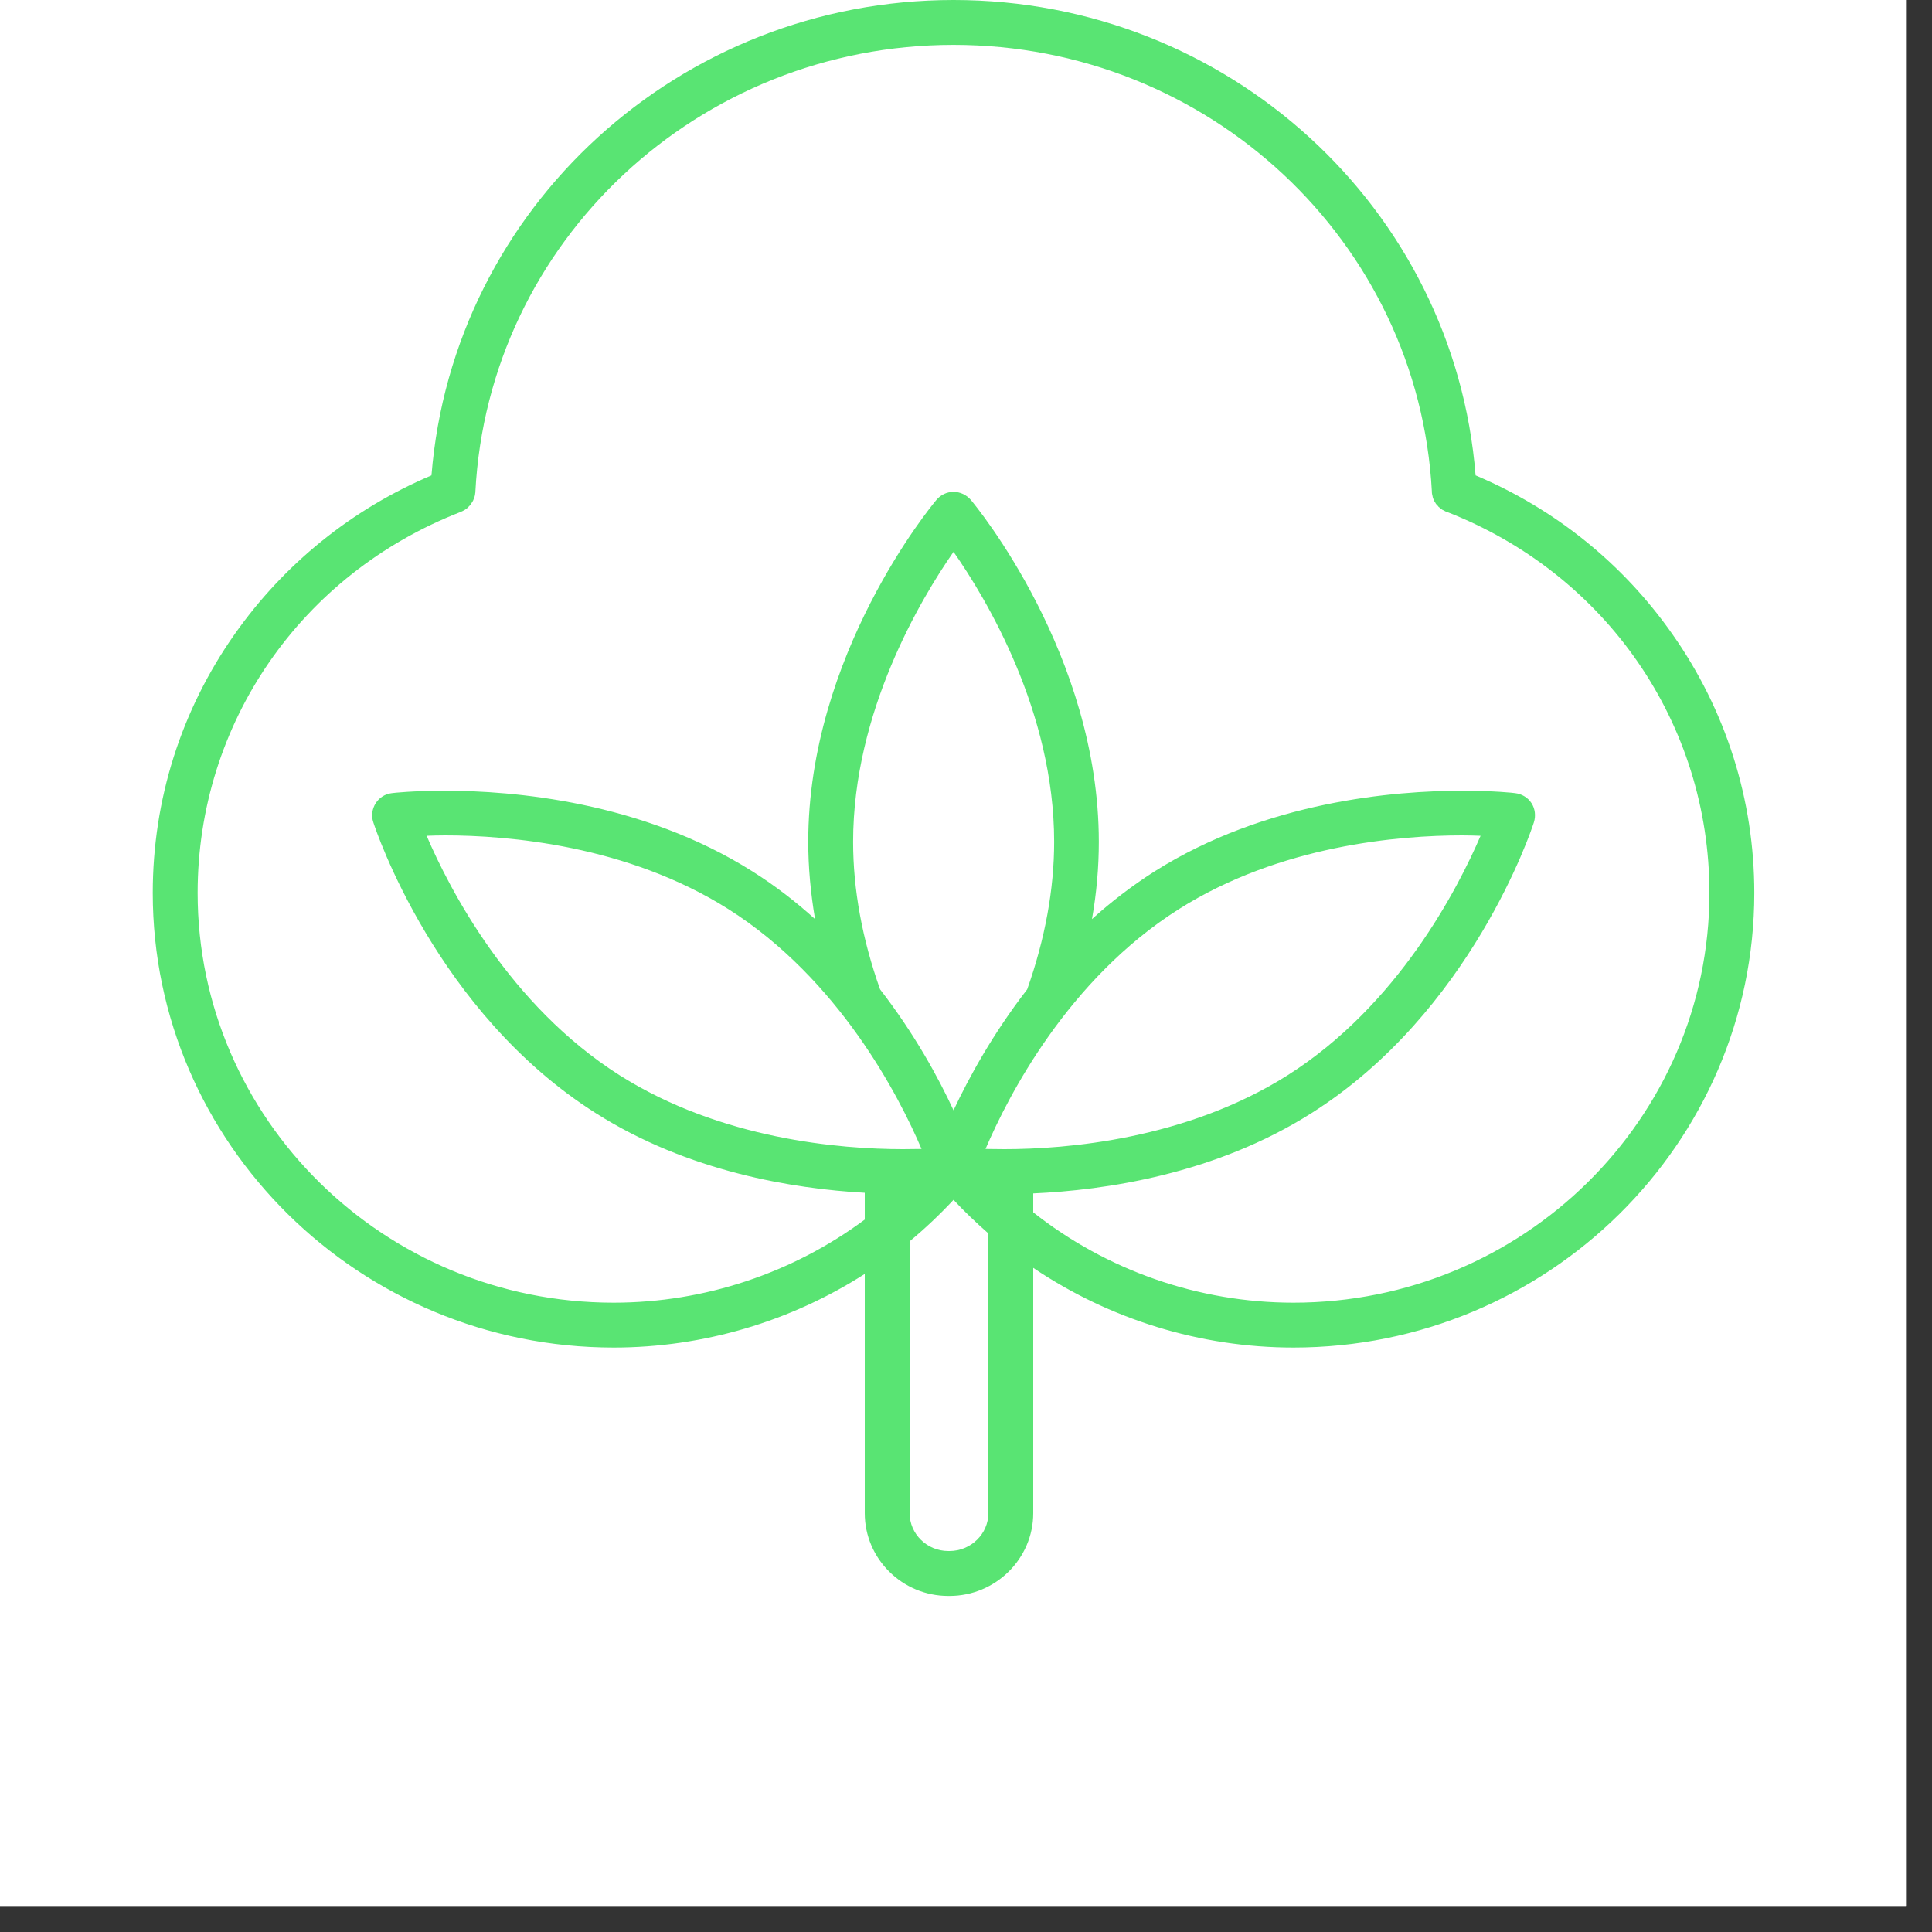
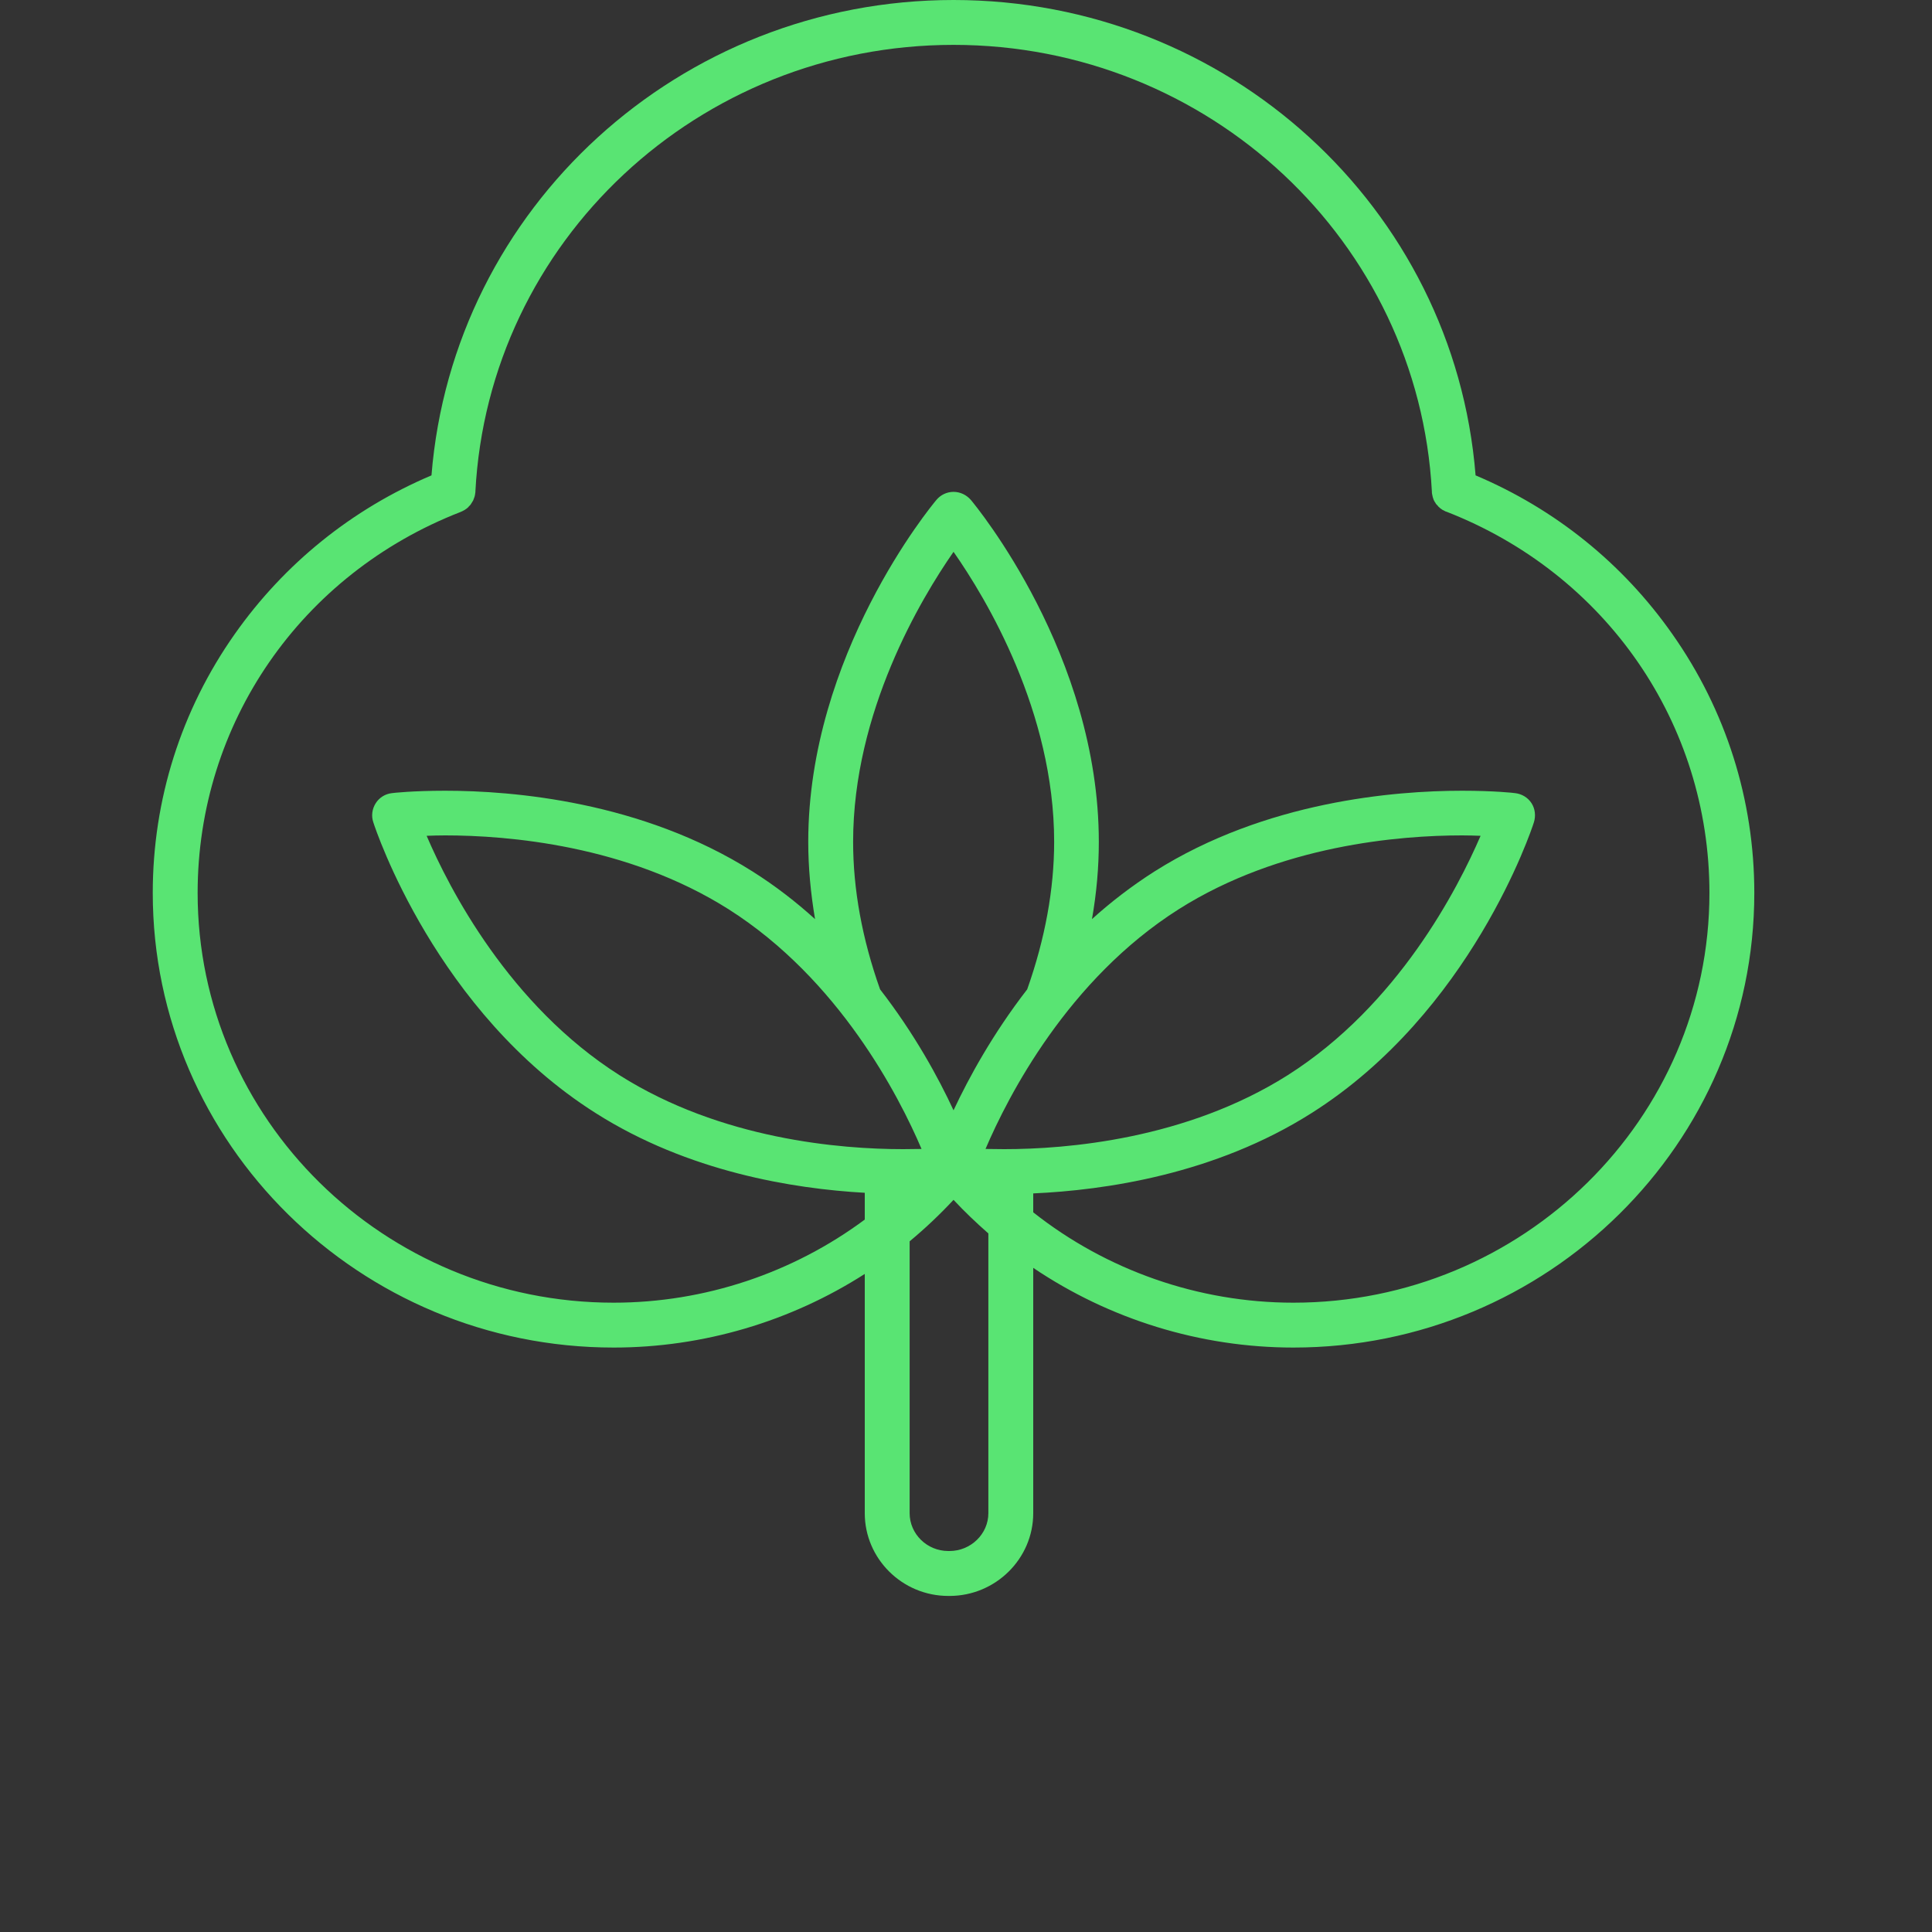
<svg xmlns="http://www.w3.org/2000/svg" width="50" zoomAndPan="magnify" viewBox="0 0 37.5 37.5" height="50" preserveAspectRatio="xMidYMid meet" version="1.0">
  <rect x="0" y="0" width="37.5" height="37.5" fill="#333333" stroke="none" />
  <defs>
    <clipPath id="876fcc4f9c">
-       <path d="M 0 0 L 37.008 0 L 37.008 37.008 L 0 37.008 Z M 0 0 " clip-rule="nonzero" />
-     </clipPath>
+       </clipPath>
    <clipPath id="553930dd97">
      <path d="M 2.965 0 L 34.051 0 L 34.051 31 L 2.965 31 Z M 2.965 0 " clip-rule="nonzero" />
    </clipPath>
  </defs>
  <g clip-path="url(#876fcc4f9c)">
    <path fill="#ffffff" d="M 0 0 L 37.008 0 L 37.008 37.008 L 0 37.008 Z M 0 0 " fill-opacity="1" fill-rule="nonzero" />
-     <path fill="#ffffff" d="M 0 0 L 37.008 0 L 37.008 37.008 L 0 37.008 Z M 0 0 " fill-opacity="1" fill-rule="nonzero" />
  </g>
  <g clip-path="url(#553930dd97)">
    <path fill="#59e473" d="M 32.461 12.309 C 31.5 10.938 30.184 9.879 28.641 9.227 C 28.227 4.031 23.828 0 18.508 0 C 13.191 0 8.793 4.031 8.375 9.227 C 6.836 9.879 5.52 10.938 4.555 12.309 C 3.516 13.785 2.965 15.523 2.965 17.332 C 2.965 22.195 6.98 26.156 11.91 26.156 C 13.652 26.156 15.348 25.648 16.785 24.727 L 16.785 29.371 C 16.785 30.254 17.512 30.977 18.406 30.977 L 18.43 30.977 C 19.324 30.977 20.055 30.254 20.055 29.371 L 20.055 24.609 C 21.531 25.605 23.293 26.156 25.105 26.156 C 30.039 26.156 34.051 22.195 34.051 17.332 C 34.051 15.523 33.5 13.785 32.461 12.309 Z M 19.492 22.305 C 19.359 22.305 19.238 22.301 19.129 22.301 C 19.566 21.277 20.727 19.012 22.879 17.648 C 24.848 16.402 27.168 16.215 28.379 16.215 C 28.508 16.215 28.629 16.219 28.738 16.223 C 28.297 17.246 27.137 19.512 24.992 20.871 C 23.02 22.117 20.699 22.305 19.492 22.305 Z M 19.938 19.203 C 19.27 20.066 18.805 20.918 18.508 21.551 C 18.215 20.918 17.75 20.066 17.082 19.203 C 16.734 18.223 16.559 17.262 16.559 16.34 C 16.559 13.816 17.875 11.621 18.508 10.711 C 19.145 11.621 20.461 13.816 20.461 16.34 C 20.461 17.258 20.285 18.223 19.938 19.203 Z M 17.887 22.301 C 17.781 22.301 17.66 22.305 17.527 22.305 C 16.316 22.305 13.996 22.117 12.027 20.871 C 9.883 19.512 8.719 17.246 8.281 16.223 C 8.387 16.219 8.508 16.215 8.641 16.215 C 9.848 16.215 12.172 16.402 14.141 17.648 C 16.285 19.008 17.449 21.273 17.887 22.301 Z M 19.184 29.371 C 19.184 29.773 18.844 30.105 18.43 30.105 L 18.406 30.105 C 17.992 30.105 17.656 29.773 17.656 29.371 L 17.656 24.094 C 17.957 23.844 18.242 23.574 18.508 23.289 C 18.723 23.52 18.949 23.734 19.184 23.941 Z M 25.105 25.285 C 23.262 25.285 21.477 24.656 20.055 23.531 L 20.055 23.164 C 21.438 23.102 23.578 22.797 25.457 21.605 C 28.551 19.648 29.727 16.109 29.773 15.961 C 29.812 15.836 29.797 15.699 29.727 15.59 C 29.656 15.48 29.539 15.41 29.41 15.395 C 29.395 15.391 29.004 15.348 28.379 15.348 C 27.074 15.348 24.566 15.551 22.41 16.914 C 21.969 17.195 21.562 17.508 21.195 17.84 C 21.285 17.332 21.328 16.832 21.328 16.34 C 21.328 12.711 18.945 9.824 18.844 9.703 C 18.758 9.605 18.637 9.547 18.508 9.547 C 18.379 9.547 18.258 9.605 18.176 9.703 C 18.074 9.824 15.688 12.711 15.688 16.34 C 15.688 16.832 15.734 17.332 15.82 17.84 C 15.453 17.508 15.051 17.195 14.605 16.914 C 12.449 15.551 9.945 15.348 8.641 15.348 C 8.016 15.348 7.625 15.391 7.605 15.395 C 7.477 15.41 7.363 15.48 7.293 15.59 C 7.223 15.699 7.203 15.836 7.246 15.961 C 7.293 16.109 8.469 19.648 11.562 21.605 C 13.359 22.746 15.398 23.074 16.785 23.152 L 16.785 23.672 C 15.391 24.707 13.68 25.285 11.91 25.285 C 7.457 25.285 3.836 21.719 3.836 17.332 C 3.836 14.047 5.836 11.145 8.938 9.938 C 8.996 9.914 9.051 9.883 9.094 9.84 C 9.094 9.836 9.094 9.836 9.094 9.836 C 9.105 9.828 9.113 9.816 9.121 9.809 C 9.121 9.809 9.125 9.805 9.125 9.805 C 9.133 9.797 9.141 9.785 9.148 9.773 C 9.148 9.773 9.148 9.773 9.148 9.77 C 9.156 9.762 9.164 9.75 9.168 9.738 C 9.172 9.738 9.172 9.734 9.172 9.734 C 9.18 9.723 9.184 9.715 9.188 9.703 C 9.188 9.699 9.191 9.699 9.191 9.695 C 9.195 9.684 9.199 9.676 9.203 9.664 C 9.203 9.66 9.207 9.656 9.207 9.652 C 9.211 9.645 9.211 9.637 9.215 9.629 C 9.215 9.621 9.219 9.613 9.219 9.605 C 9.219 9.598 9.223 9.594 9.223 9.586 C 9.223 9.578 9.223 9.566 9.227 9.559 C 9.227 9.555 9.227 9.551 9.227 9.547 C 9.48 4.684 13.559 0.871 18.508 0.871 C 23.457 0.871 27.535 4.684 27.793 9.547 C 27.793 9.551 27.793 9.555 27.793 9.559 C 27.793 9.566 27.793 9.578 27.797 9.586 C 27.797 9.594 27.797 9.598 27.801 9.605 C 27.801 9.613 27.801 9.617 27.805 9.625 C 27.805 9.633 27.809 9.641 27.809 9.648 C 27.812 9.656 27.812 9.66 27.816 9.664 C 27.816 9.672 27.82 9.684 27.824 9.691 C 27.824 9.695 27.828 9.699 27.828 9.703 C 27.832 9.711 27.836 9.719 27.84 9.727 C 27.844 9.73 27.848 9.738 27.848 9.742 C 27.852 9.75 27.859 9.754 27.863 9.762 C 27.863 9.766 27.867 9.773 27.871 9.777 C 27.875 9.781 27.879 9.789 27.883 9.793 C 27.891 9.797 27.895 9.805 27.898 9.809 C 27.902 9.812 27.906 9.816 27.91 9.82 C 27.914 9.828 27.922 9.836 27.926 9.84 C 27.93 9.844 27.934 9.848 27.938 9.848 C 27.945 9.855 27.949 9.863 27.957 9.867 C 27.961 9.871 27.965 9.871 27.969 9.875 C 27.977 9.883 27.988 9.887 27.996 9.895 C 28.008 9.898 28.016 9.906 28.027 9.91 C 28.031 9.914 28.031 9.914 28.035 9.914 C 28.047 9.922 28.055 9.926 28.066 9.93 C 28.066 9.93 28.066 9.93 28.07 9.93 C 31.176 11.137 33.18 14.043 33.18 17.332 C 33.18 21.719 29.559 25.285 25.105 25.285 Z M 25.105 25.285 " fill-opacity="1" fill-rule="nonzero" />
  </g>
</svg>